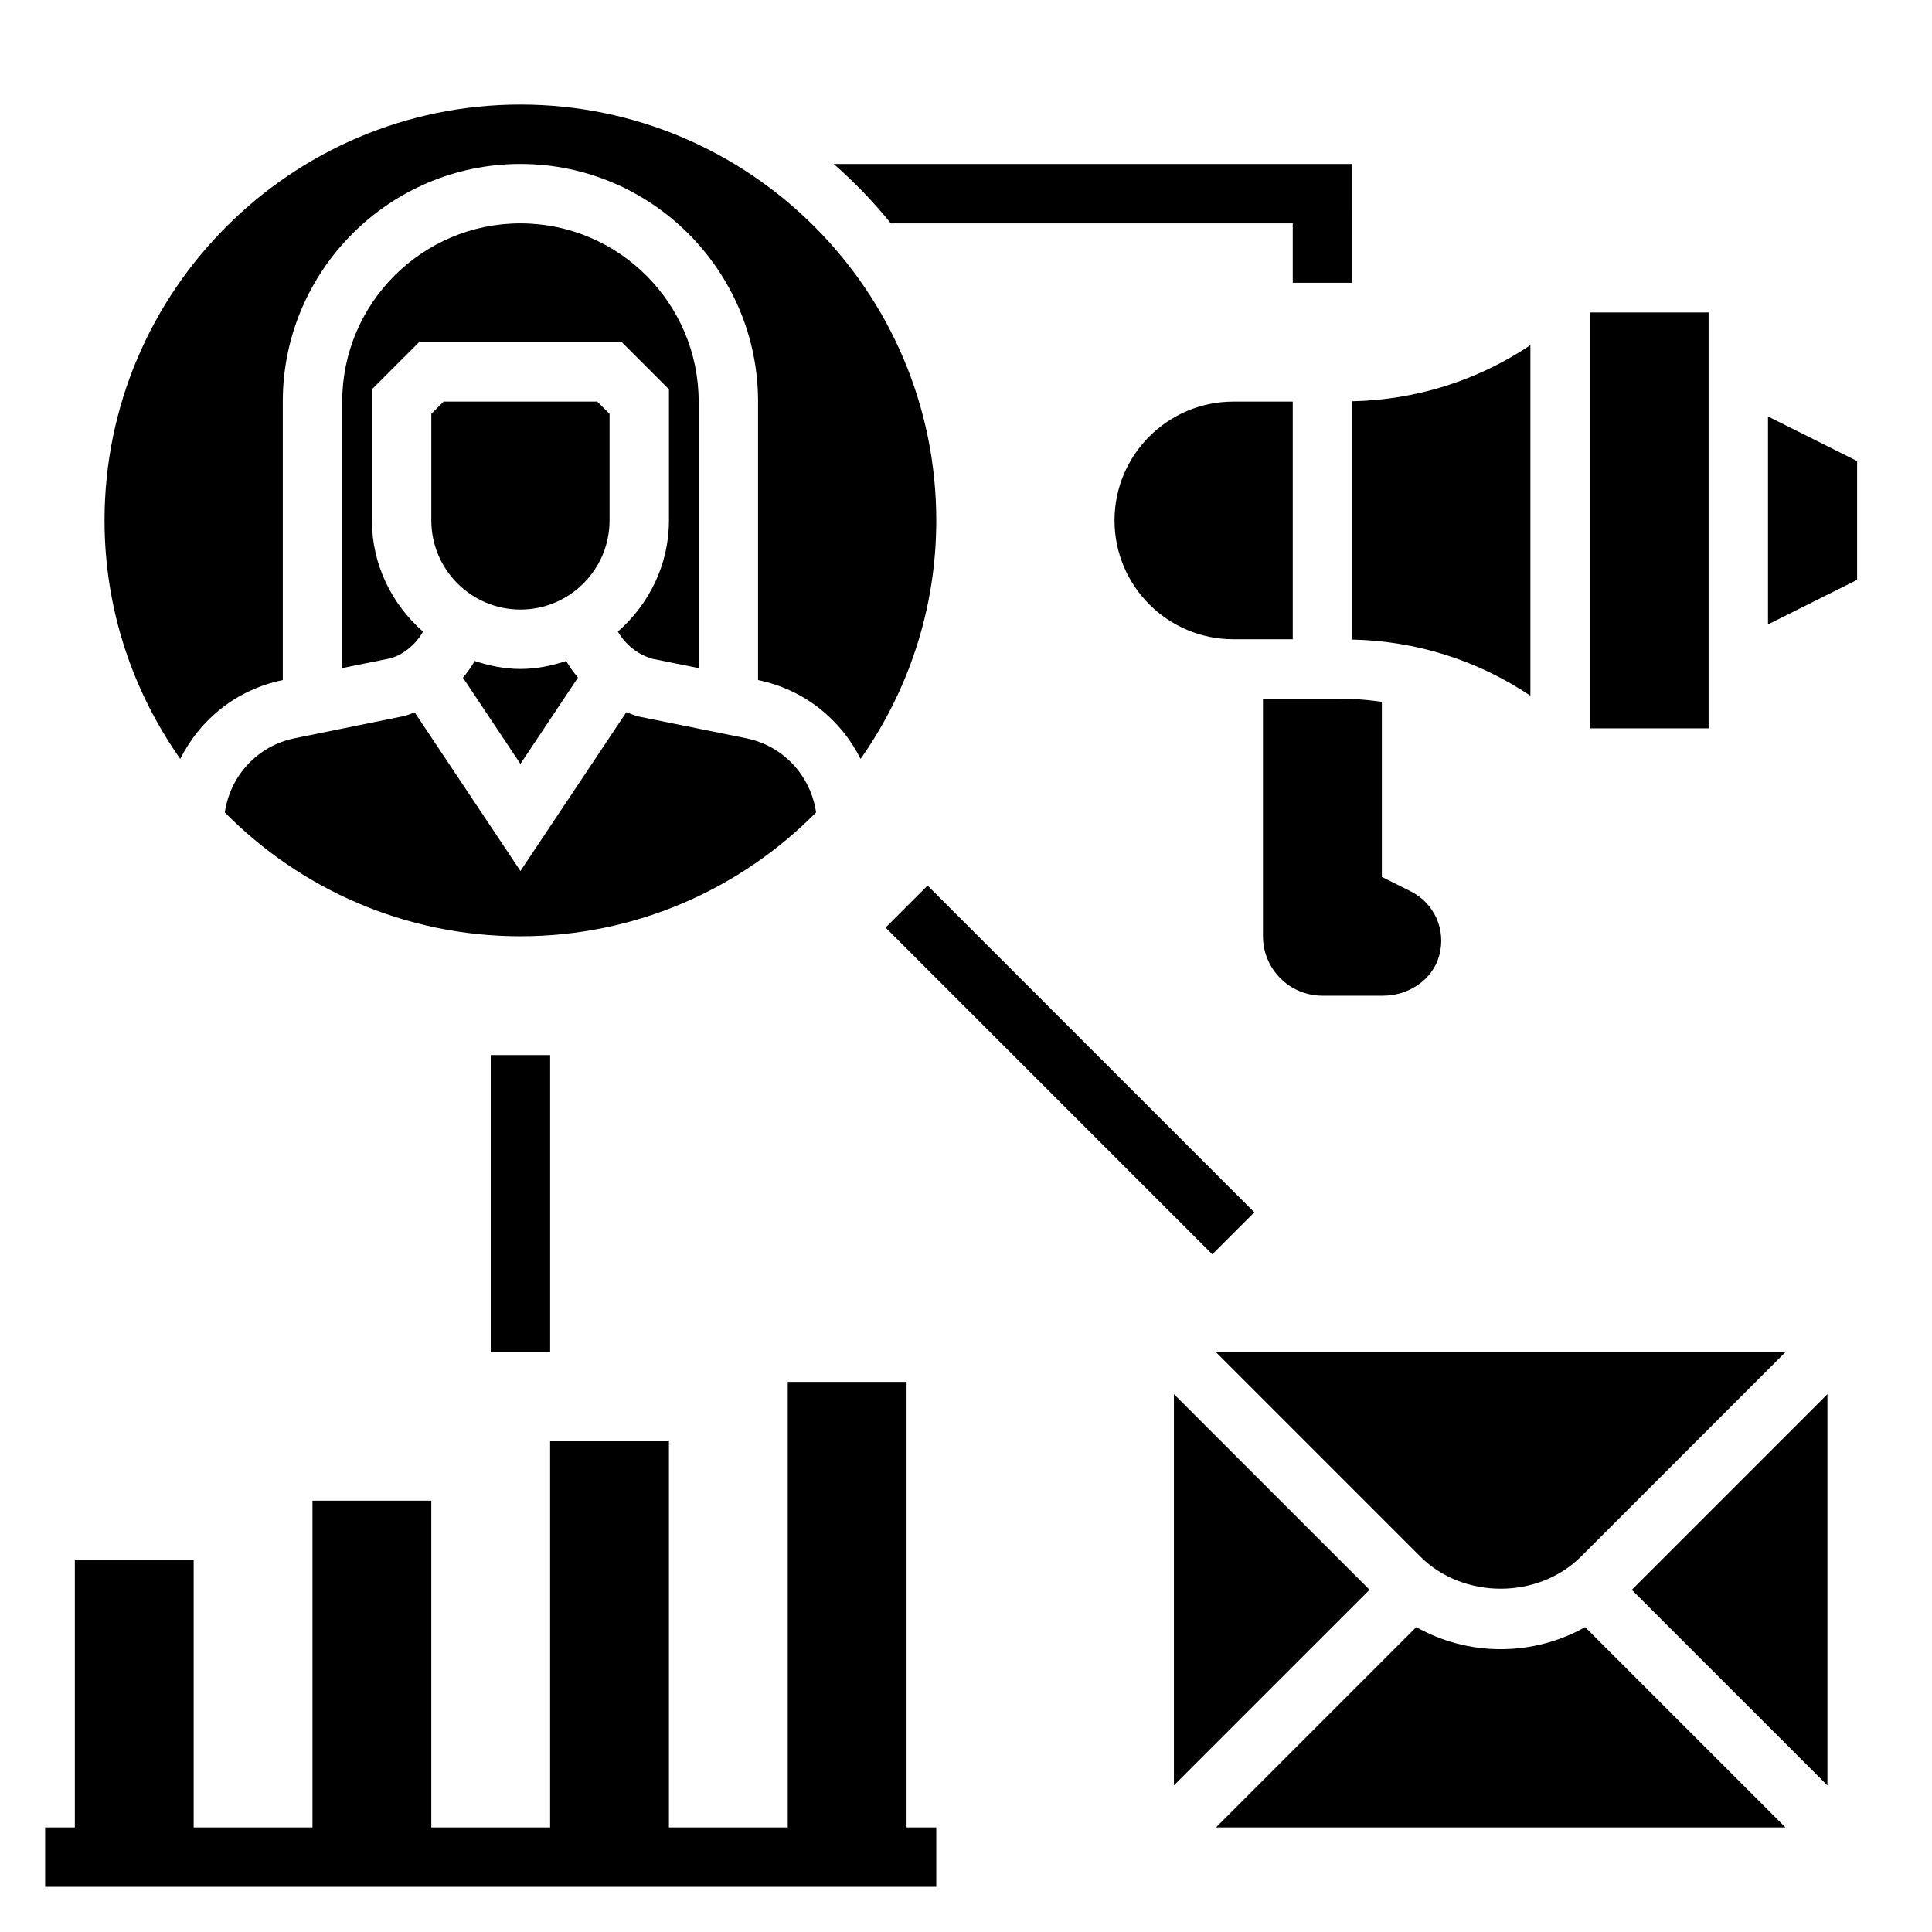
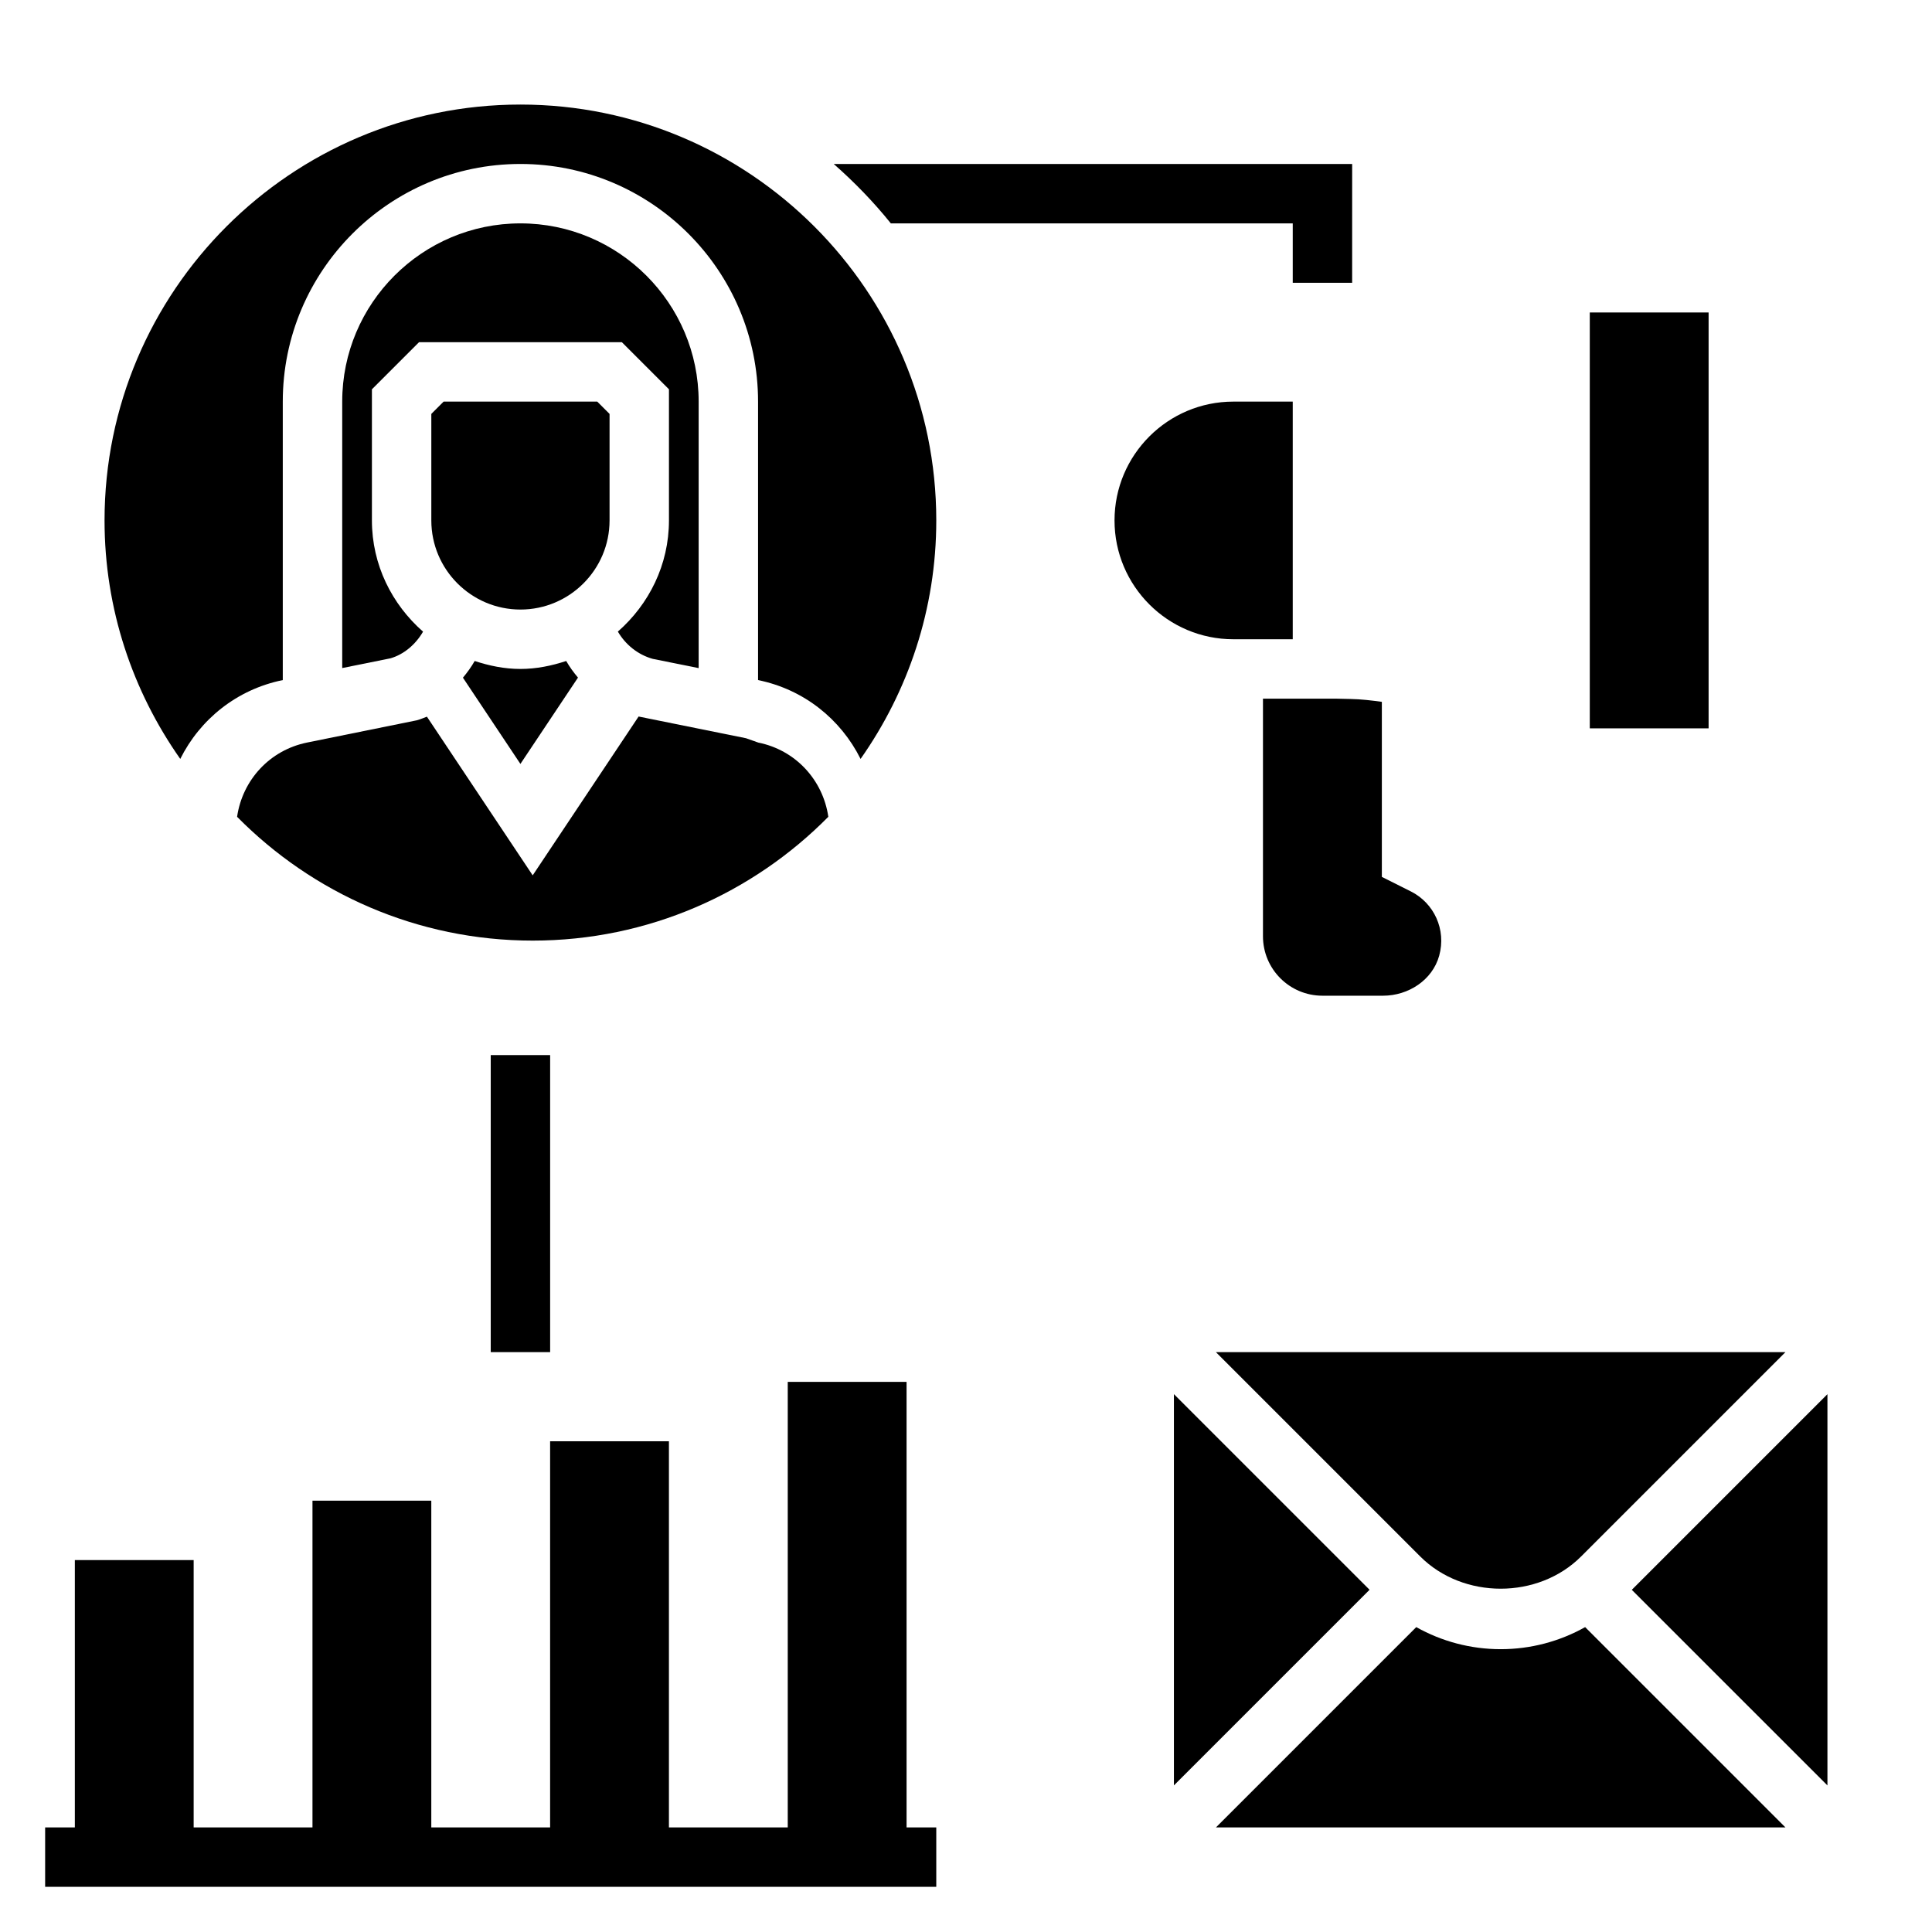
<svg xmlns="http://www.w3.org/2000/svg" fill="#000000" width="800px" height="800px" version="1.1" viewBox="144 144 512 512">
  <g>
-     <path d="m612.54 254.37v55.102l23.617-11.805v-31.488z" />
    <path d="m502 329.24-3.992-0.09h-19.309v62.961c0 8.707 7.055 15.762 15.758 15.762h16.074c6.699 0 13.066-4.133 14.863-10.578 1.938-6.984-1.395-14.004-7.519-17.066l-7.672-3.844v-46.391c-2.715-0.371-5.441-0.699-8.203-0.754z" />
    <path d="m380.08 203.2h106.51v15.742h15.742l0.004-31.488h-137.39c5.477 4.82 10.562 10.055 15.137 15.746z" />
    <path d="m307.74 311.38c2.016 3.449 5.258 6.094 9.211 7.219l12.199 2.457v-70.629c0-26.047-21.184-47.23-47.23-47.23s-47.23 21.184-47.23 47.23v70.613l12.801-2.582c3.512-1.023 6.629-3.629 8.621-7.062-8.238-7.227-13.551-17.695-13.551-29.48v-34.746l12.484-12.484h53.75l12.484 12.484v34.746c0 11.785-5.312 22.246-13.539 29.465z" />
    <path d="m269.8 319.17c-0.906 1.574-1.961 3.039-3.117 4.426l15.23 22.852 15.258-22.875c-1.164-1.379-2.219-2.832-3.125-4.402-3.852 1.262-7.875 2.109-12.133 2.109-4.25 0-8.273-0.848-12.113-2.109z" />
    <path d="m305.54 281.92v-28.23l-3.262-3.258h-40.715l-3.258 3.258v28.23c0 13.02 10.598 23.617 23.617 23.617s23.617-10.598 23.617-23.617z" />
-     <path d="m341.7 339.64-28.465-5.754c-1.125-0.316-2.188-0.73-3.25-1.148l-28.066 42.09-28.031-42.051c-0.883 0.34-1.754 0.699-2.676 0.961l-29.07 5.894c-9.879 2-17.129 9.895-18.562 19.68 19.984 20.23 47.711 32.809 78.34 32.809 30.629 0 58.355-12.578 78.344-32.812-1.426-9.781-8.676-17.676-18.562-19.668z" />
+     <path d="m341.7 339.64-28.465-5.754l-28.066 42.09-28.031-42.051c-0.883 0.34-1.754 0.699-2.676 0.961l-29.07 5.894c-9.879 2-17.129 9.895-18.562 19.68 19.984 20.23 47.711 32.809 78.34 32.809 30.629 0 58.355-12.578 78.344-32.812-1.426-9.781-8.676-17.676-18.562-19.668z" />
    <path d="m218.94 324.23v-73.801c0-34.723 28.254-62.977 62.977-62.977 34.723 0 62.977 28.254 62.977 62.977v73.801c12.188 2.481 21.914 10.383 27.168 20.891 12.602-17.914 20.062-39.68 20.062-63.203 0-60.773-49.438-110.21-110.21-110.21-60.773 0-110.21 49.434-110.21 110.21 0 23.523 7.469 45.289 20.066 63.203 5.25-10.508 14.98-18.41 27.164-20.891z" />
-     <path d="m502.34 313.49c17.074 0.363 33.312 5.543 47.23 14.879v-92.906c-13.918 9.336-30.156 14.516-47.23 14.879z" />
    <path d="m439.36 281.92c0 17.367 14.121 31.488 31.488 31.488h15.742v-62.977h-15.742c-17.367 0-31.488 14.121-31.488 31.488z" />
    <path d="m565.31 226.81h31.488v110.21h-31.488z" />
    <path d="m628.29 617.16v-103.69l-51.848 51.848z" />
    <path d="m563 556.49 54.152-54.152h-150.92l54.152 54.152c11.383 11.375 31.234 11.375 42.617 0z" />
    <path d="m541.7 581.05c-7.965 0-15.617-2.055-22.379-5.848l-53.082 53.082h150.92l-53.082-53.082c-6.762 3.793-14.414 5.848-22.379 5.848z" />
    <path d="m455.1 513.46v103.69l51.848-51.844z" />
    <path d="m384.25 510.21h-31.488v118.08h-31.488v-102.34h-31.488v102.34h-31.488v-86.594h-31.488v86.594h-31.488v-70.852h-31.488v70.852h-7.871v15.742h236.16v-15.742h-7.871z" />
-     <path d="m378.69 389.82 11.133-11.133 86.59 86.59-11.133 11.133z" />
    <path d="m274.05 423.61h15.742v78.719h-15.742z" />
  </g>
</svg>